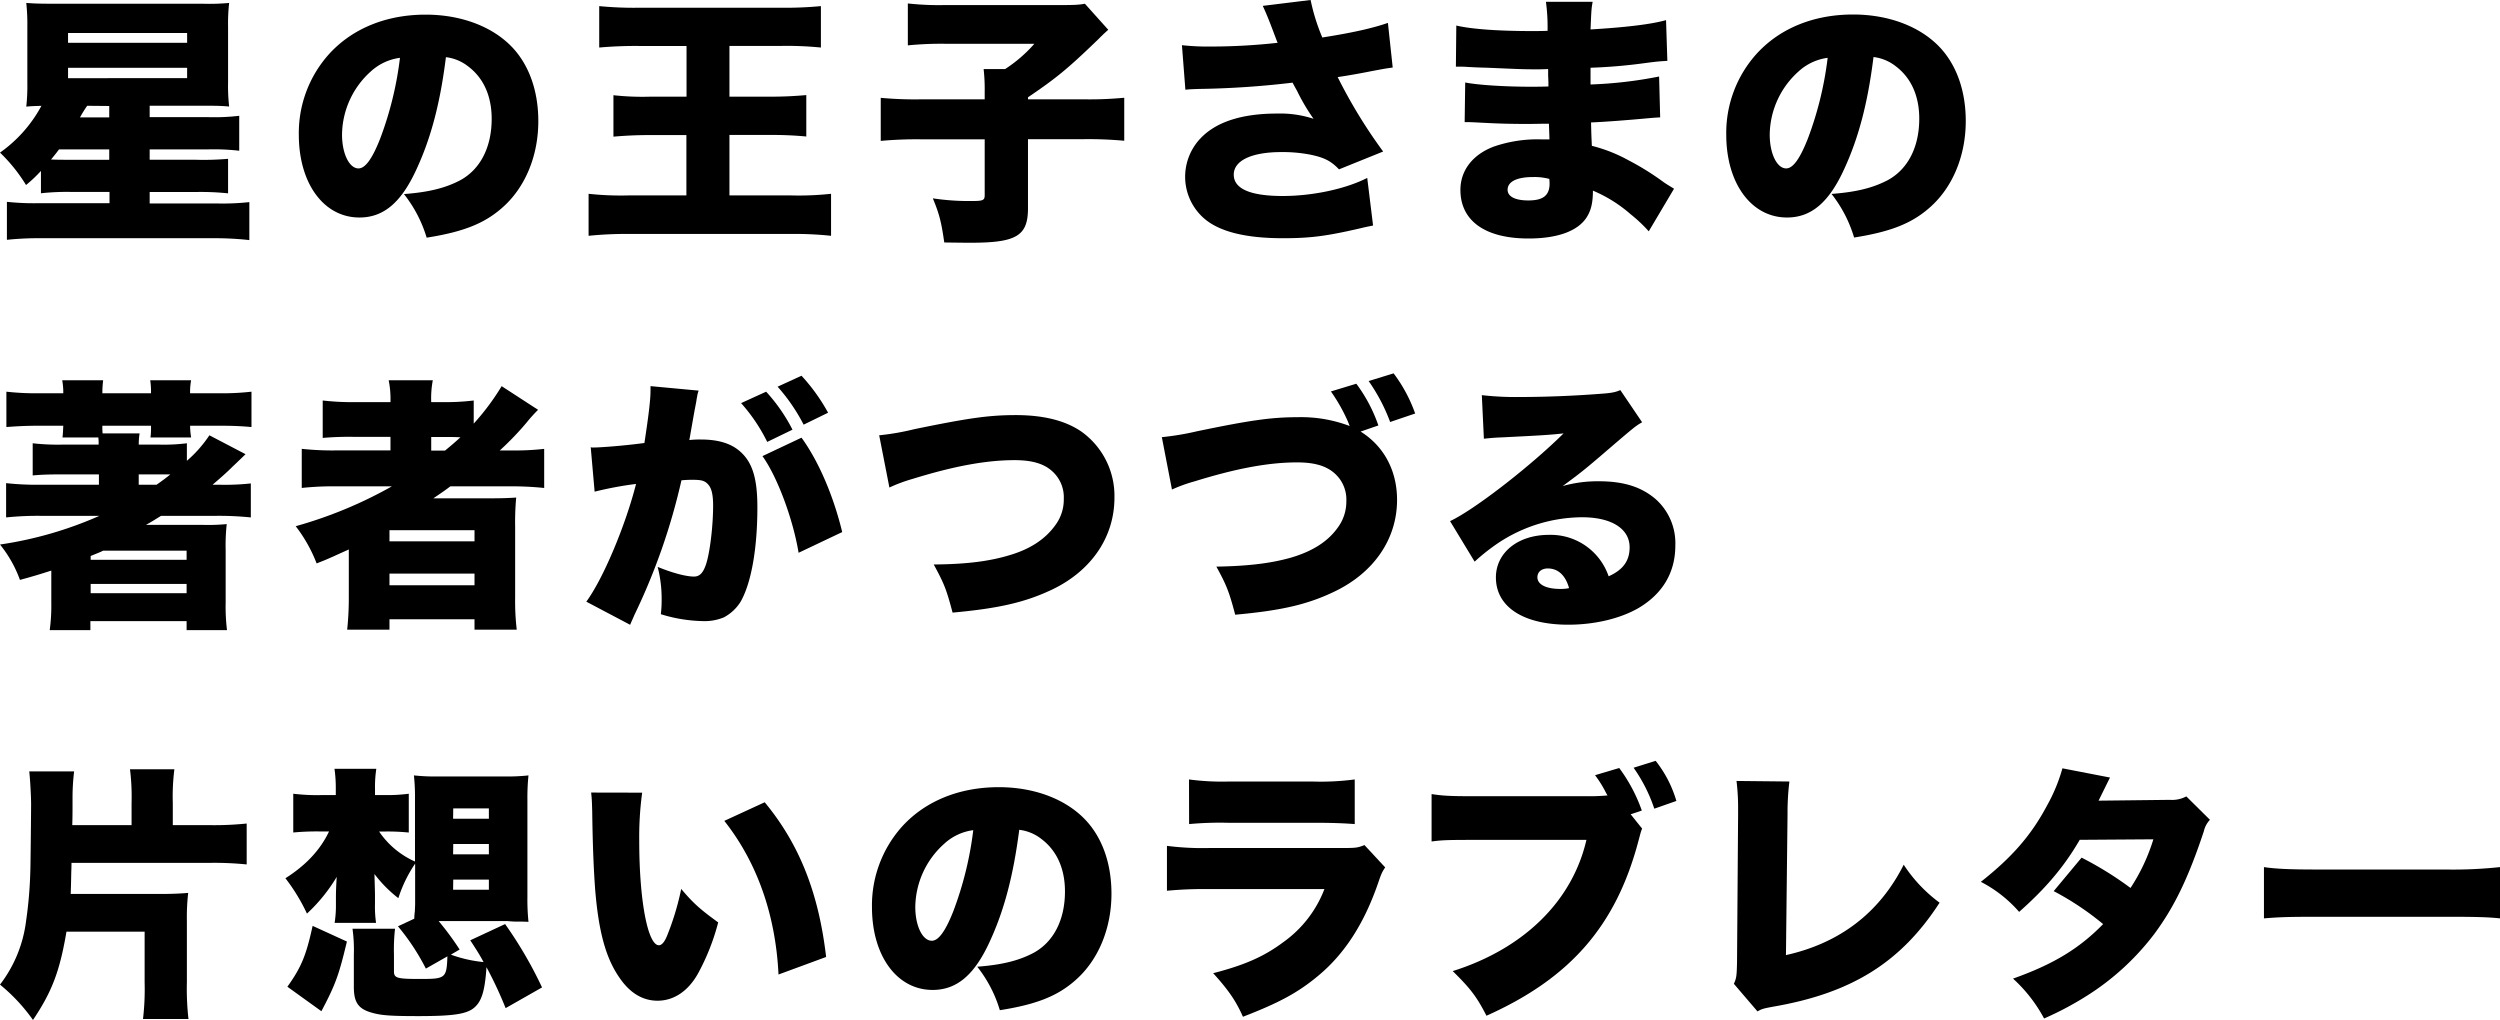
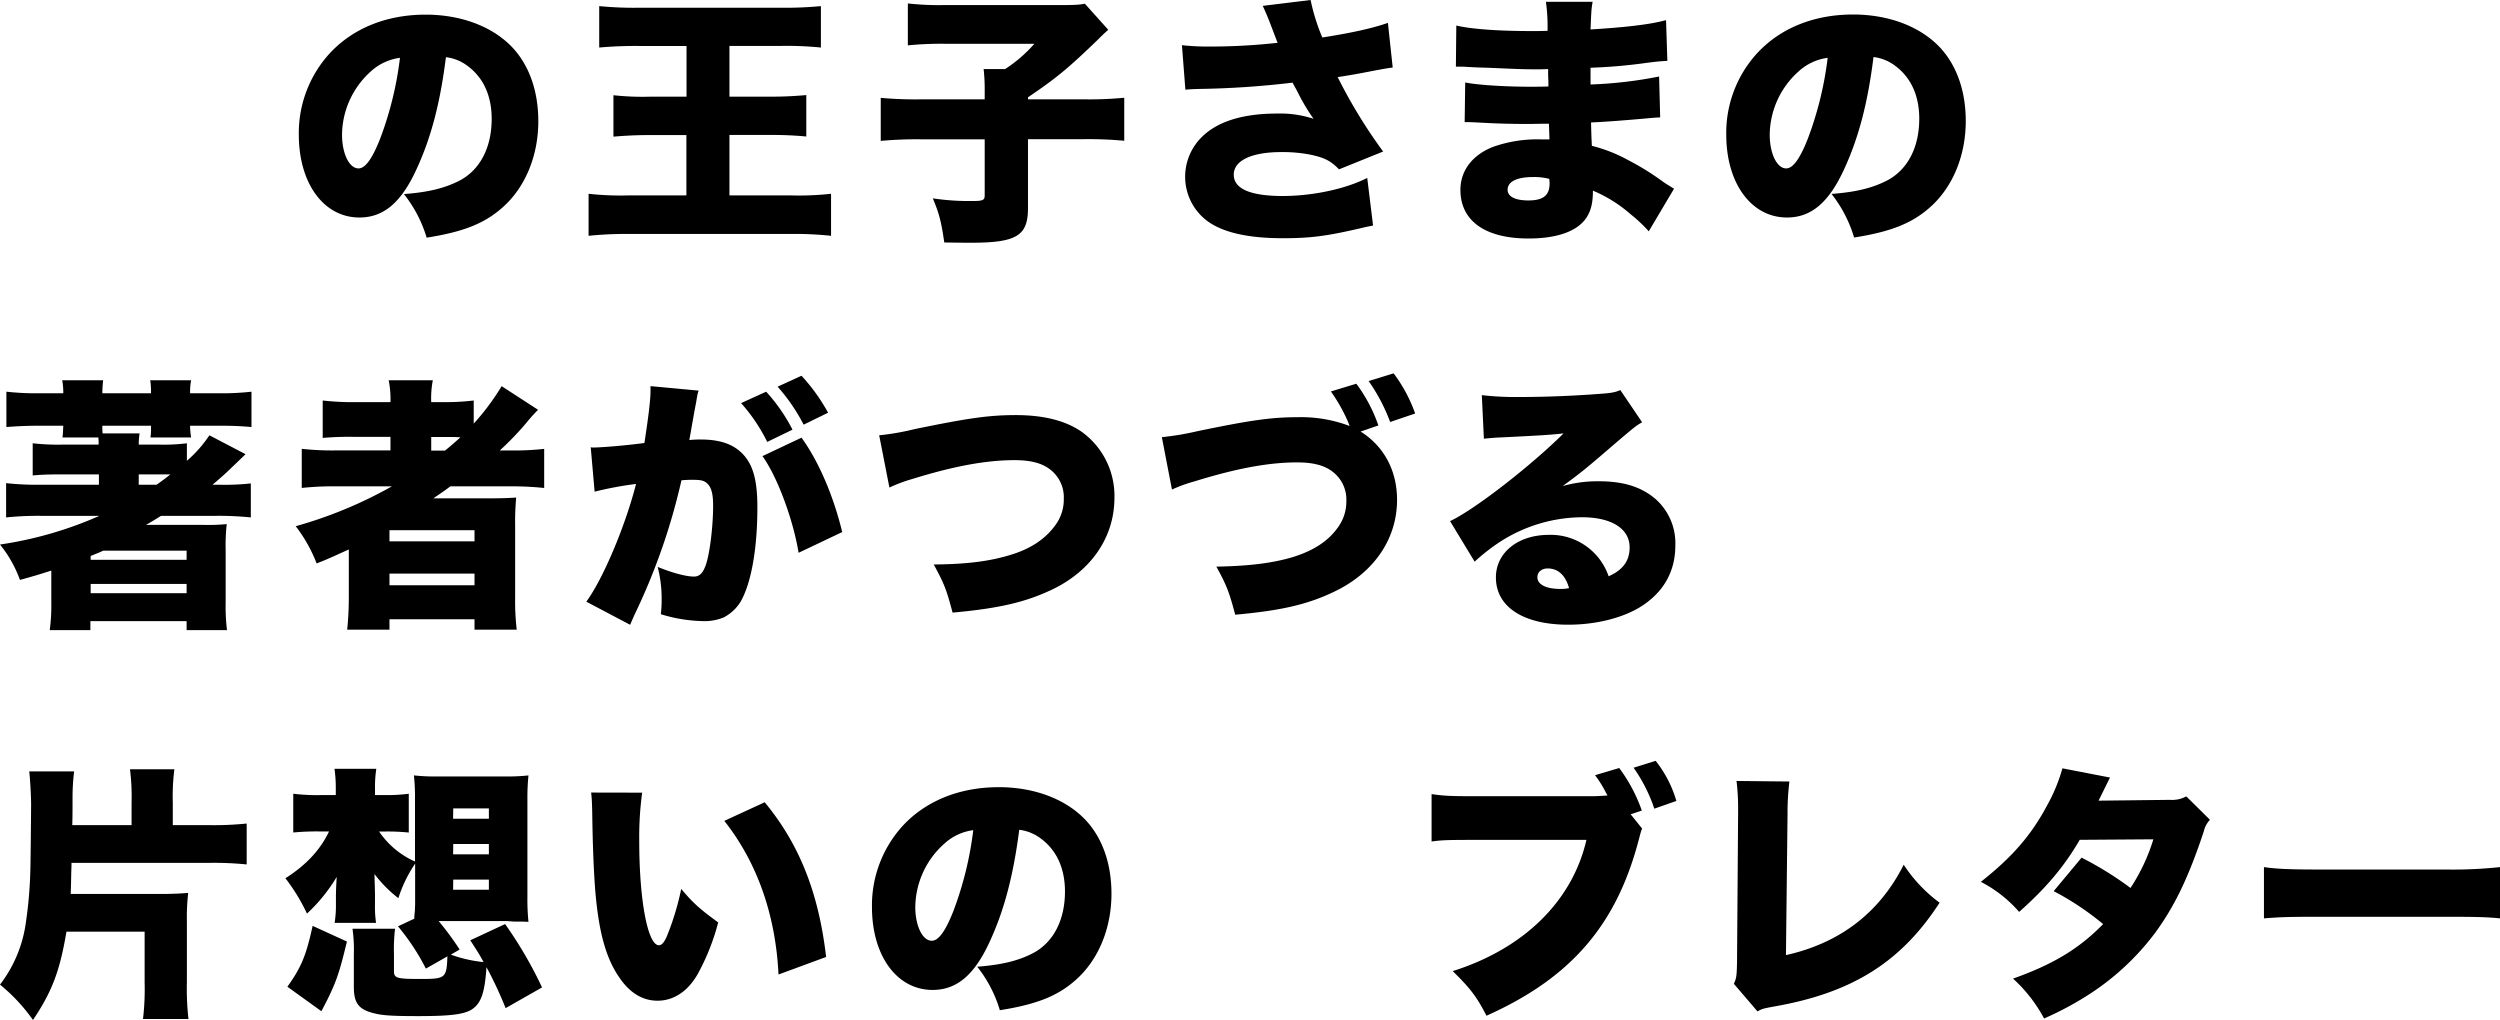
<svg xmlns="http://www.w3.org/2000/svg" id="レイヤー_1" data-name="レイヤー 1" viewBox="0 0 724.11 295.43">
-   <path d="M11.86,49.51a40.64,40.64,0,0,1-4.32,4.08A46.74,46.74,0,0,0,0,44.2,39.26,39.26,0,0,0,12,30.65c-2.23.08-2.77.08-4.39.23A54,54,0,0,0,7.92,24V7.63A56.88,56.88,0,0,0,7.61.85c2,.15,3.39.23,7.55.23H58.75A60.57,60.57,0,0,0,66.37.85a53.34,53.34,0,0,0-.31,6.92v16a54,54,0,0,0,.31,7.08c-1.85-.15-3-.23-7.24-.23H43.35v3.31H60.29a61.5,61.5,0,0,0,9-.39V43.66a64.41,64.41,0,0,0-9-.39H43.35v3H56.59A80.92,80.92,0,0,0,66.06,46V56a76.11,76.11,0,0,0-9.55-.38H43.35v3.31h19.4a71.3,71.3,0,0,0,9.47-.39v11A89.76,89.76,0,0,0,62,69h-50a87.86,87.86,0,0,0-10,.46v-11a72.57,72.57,0,0,0,9.32.39h20.4V55.6H21.09a69.38,69.38,0,0,0-9.23.38Zm5.23-6.24c-.85,1.16-1.23,1.62-2.31,2.93,1.93.08,3.31.08,6.31.08H31.64v-3ZM19.71,12.4H54.2V9.55H19.71Zm0,10.24H54.2v-3H19.71Zm5.54,8A36.71,36.71,0,0,0,23.17,34h8.47v-3.3Z" />
  <path d="M120.73,48.82C116.27,58.67,111.11,63,104.1,63c-10.31,0-17.55-9.86-17.55-24A34.2,34.2,0,0,1,95.4,15.56C102.18,8.17,112,4.24,123.27,4.24c10.32,0,19.41,3.46,25.11,9.47,4.92,5.23,7.54,12.7,7.54,21.4,0,10-3.77,19.1-10.24,24.87-5.24,4.7-11.32,7.16-22.1,8.86A37.75,37.75,0,0,0,117,56.21c7.24-.54,12-1.77,16.17-3.93,5.93-3.15,9.24-9.62,9.24-17.86,0-6.54-2.31-11.78-6.78-15.17a12.87,12.87,0,0,0-6.47-2.69C127.51,29.77,124.89,39.77,120.73,48.82ZM107.46,20.64A24.9,24.9,0,0,0,99.07,39c0,5.47,2.08,9.78,4.77,9.78,1.93,0,3.93-2.69,6.24-8.54a99.64,99.64,0,0,0,5.77-23.49A15.44,15.44,0,0,0,107.46,20.64Z" />
  <path d="M185.46,13.32a118.22,118.22,0,0,0-11.9.45v-12a103.55,103.55,0,0,0,11.55.47h41.11a108.59,108.59,0,0,0,11.55-.47v12a99,99,0,0,0-11.55-.47H211.28V28h11.78c3.93,0,6.93-.15,10.48-.46v12c-3.31-.31-6.47-.46-10.48-.46H211.28V56.6H229a86.42,86.42,0,0,0,11.71-.47V68.3a98.66,98.66,0,0,0-11.4-.54H182.1a107.35,107.35,0,0,0-11.62.54V56.13a85.1,85.1,0,0,0,11.62.47h16.71V39.12H188.46c-4,0-7.16.15-10.78.46v-12A76.9,76.9,0,0,0,188.3,28h10.55V13.32Z" />
  <path d="M285.21,26.57A52.31,52.31,0,0,0,284.9,20h6.23a40.56,40.56,0,0,0,8.47-7.32H273.73a97,97,0,0,0-10.78.46V1a82,82,0,0,0,10.51.47h33.3c4.62,0,5.78-.08,7.47-.39L321,8.63c-1.39,1.23-2,1.85-3,2.85-8.85,8.54-12.08,11.16-20.25,16.7v.59h16.17a106.43,106.43,0,0,0,11.71-.46V40.77A112.94,112.94,0,0,0,314,40.31H297.75v20c0,8-3.31,10-16.63,10,0,0-2.54,0-7.62-.08-.85-6-1.46-8.31-3.31-12.78a69.9,69.9,0,0,0,11.47.77c3.08,0,3.55-.23,3.55-1.69V40.35H266.65a114.13,114.13,0,0,0-11.55.46V28.34a109.15,109.15,0,0,0,11.86.43h18.25Z" />
  <path d="M342.34,13.09a70.43,70.43,0,0,0,8.47.39,176.86,176.86,0,0,0,19.25-1.08c-.39-.92-.39-1-1.16-3-1.3-3.47-2.15-5.55-3.15-7.7L379.61,0A58.18,58.18,0,0,0,383,10.86c8.31-1.31,14.39-2.62,19-4.23l1.39,12.93c-2.23.31-2.23.31-6.31,1.08-3.47.69-6.55,1.23-9.63,1.69a148,148,0,0,0,13.17,21.56l-12.78,5.16c-2.31-2.39-4.16-3.39-8.24-4.24a41.52,41.52,0,0,0-8.47-.76c-8.63,0-13.78,2.46-13.78,6.54s4.78,6.18,14.17,6.18c8.78,0,18.33-2.08,24.49-5.24l1.69,13.79c-1.38.3-2,.38-3.54.77C384.23,68.4,379.53,69,371.6,69c-10.47,0-17.86-1.77-22.33-5.31a16,16,0,0,1-6-12.55,16.19,16.19,0,0,1,4.47-11.09c4.54-4.77,12-7.16,22.18-7.16a30.92,30.92,0,0,1,10.54,1.52,57.52,57.52,0,0,1-4.77-8.08c-.69-1.24-.85-1.54-1.31-2.39a258.71,258.71,0,0,1-27.11,1.82c-2.16.08-2.54.08-3.93.23Z" />
  <path d="M421.81,7.4C426.35,8.47,434.28,9,444,9c.92,0,1.93,0,4.24-.07a53.58,53.58,0,0,0-.47-8.4H461.3c-.38,2.08-.38,2.62-.61,8,10.24-.62,17.4-1.46,21.87-2.7l.38,11.79c-2.23.15-2.69.15-6.77.69a151.23,151.23,0,0,1-15.48,1.31v4.85a122.83,122.83,0,0,0,19.86-2.31L480.86,34c-1.61.08-1.61.08-4.93.38s-10.85.93-15.09,1.08c.08,3.54.08,3.54.23,6.78a44,44,0,0,1,10.55,4.15,76.72,76.72,0,0,1,10.32,6.43c1.15.77,1.69,1.07,2.93,1.84L477.55,67a42,42,0,0,0-5.23-4.93,40.13,40.13,0,0,0-10.94-6.85c0,3.46-.54,5.77-1.85,7.78-2.54,3.92-8.39,6.08-16.78,6.08C430.12,69.09,423,63.93,423,55c0-5.62,3.54-10.24,9.7-12.55a38.72,38.72,0,0,1,13.71-2.08h2.38c-.07-2.62-.15-4.16-.15-4.54-1.62,0-4.77.07-5.93.07-4.46,0-8-.07-12.39-.3-3.39-.16-3.78-.23-6.09-.23l.16-11.48c3.38.69,11.08,1.23,18.94,1.23,1.61,0,2.77,0,5.16-.07V23.87c0-.15,0-.15-.08-2V20c-1.77.08-2.54.08-3.23.08-4.16,0-5.47-.08-14.33-.46-2.92-.08-2.92-.08-5.77-.23-1.08-.08-1.85-.08-2.08-.08h-1.31Zm22.25,43.88c-4.7,0-7.39,1.31-7.39,3.7,0,1.92,2.15,3.08,6,3.08,4.31,0,6.16-1.46,6.16-4.93,0-.46-.08-1.31-.08-1.31A16.86,16.86,0,0,0,444.06,51.28Z" />
  <path d="M534.23,48.82C529.76,58.67,524.6,63,517.59,63,507.28,63,500,53.13,500,39a34.2,34.2,0,0,1,8.85-23.48c6.78-7.39,16.57-11.32,27.88-11.32,10.31,0,19.4,3.46,25.1,9.47,4.92,5.23,7.54,12.7,7.54,21.4,0,10-3.77,19.1-10.24,24.87-5.23,4.7-11.32,7.16-22.1,8.86a37.75,37.75,0,0,0-6.54-12.63c7.24-.54,12-1.77,16.17-3.93,5.93-3.15,9.24-9.62,9.24-17.86,0-6.54-2.31-11.78-6.78-15.17a12.87,12.87,0,0,0-6.47-2.69C541,29.77,538.38,39.77,534.23,48.82ZM521,20.64A24.9,24.9,0,0,0,512.59,39c0,5.47,2.08,9.78,4.77,9.78,1.93,0,3.93-2.69,6.24-8.54a99.64,99.64,0,0,0,5.77-23.49A15.44,15.44,0,0,0,521,20.64Z" />
  <path d="M11.71,149.41a89.14,89.14,0,0,0-9.94.46v-9.93a82.49,82.49,0,0,0,9.94.46H28.65v-3H18.4c-4,0-6.39.07-8.93.31v-9.32a64.41,64.41,0,0,0,9,.38H28.56a13,13,0,0,0-.08-2.07H18.1c.15-1.24.15-1.85.23-3.39H11.17q-4.66,0-9.32.38V113.45a78.51,78.51,0,0,0,9.32.46h7.16a19.92,19.92,0,0,0-.31-3.77H29.88a29.69,29.69,0,0,0-.23,3.77H43.74a22.66,22.66,0,0,0-.23-3.77H55.36a18.39,18.39,0,0,0-.3,3.77h8.47a76.18,76.18,0,0,0,9.31-.46v10.24c-3.31-.3-5.85-.38-9.31-.38H55.06a21.36,21.36,0,0,0,.3,3.39H43.58l.08-.62a25.55,25.55,0,0,0,.08-2.77H29.65a18.4,18.4,0,0,0,.07,2.23H40.43a19.43,19.43,0,0,0-.24,3.23h5.63a53.67,53.67,0,0,0,8.31-.38v5.08a36.17,36.17,0,0,0,6.52-7.39l10.47,5.47c-.54.54-.54.54-3.77,3.62-1.93,1.92-3.47,3.23-5.78,5.23h2a68.89,68.89,0,0,0,9.08-.38v9.85a90.22,90.22,0,0,0-10-.46h-16c-1.77,1.08-2.54,1.62-4.39,2.62H58.82a55.94,55.94,0,0,0,6.85-.23,56.5,56.5,0,0,0-.31,7.47v15.24a56.2,56.2,0,0,0,.39,8H54.05V179.9H26.18v2.62H14.4a53.44,53.44,0,0,0,.46-8v-9.25c-3.38,1.08-4.85,1.54-9.08,2.7A35.32,35.32,0,0,0,0,157.72a110.8,110.8,0,0,0,28.8-8.31ZM29.88,159.5c-1.08.54-1.39.61-3.62,1.54v1.1H54.05V159.5Zm-3.62,12.32H54.05v-2.68H26.26ZM45.35,140.4c1.85-1.31,2.47-1.77,4-3H40.18v3Z" />
  <path d="M97.18,140.86a86.31,86.31,0,0,0-9.78.47V130a81.45,81.45,0,0,0,10,.46h15.7v-3.93H102.4a88.72,88.72,0,0,0-8.93.31V116a73.08,73.08,0,0,0,9.47.47H113.1a27.92,27.92,0,0,0-.52-6.32h12.78a28,28,0,0,0-.46,6.32h3.54a65.91,65.91,0,0,0,8.77-.47v6.7a69.71,69.71,0,0,0,8.09-10.85l10.55,6.85a46.52,46.52,0,0,0-3.39,3.77,84.31,84.31,0,0,1-7.7,8h3.7a73.76,73.76,0,0,0,9.16-.46v11.33a90.28,90.28,0,0,0-10.4-.47H130.44c-1.54,1.16-2.08,1.54-4.93,3.47h16c3.77,0,5.92-.08,8-.23a78.33,78.33,0,0,0-.3,8.39v20.56a70.63,70.63,0,0,0,.46,9.31H137.44v-3H112.81v3H100.56a87.68,87.68,0,0,0,.47-9.31V159.14c-6.38,2.9-6.38,2.9-9.32,4.05a42.86,42.86,0,0,0-6.06-10.78,125.07,125.07,0,0,0,27.87-11.55Zm15.63,15.94h24.63v-3.23H112.81Zm0,12.71h24.63v-3.37H112.81Zm16.09-39c1.69-1.39,2.69-2.23,4.46-3.85-1.54-.08-2.07-.08-3.69-.08H124.9v3.93Z" />
  <path d="M171.1,129.54a2.33,2.33,0,0,0,.69.08c2.46,0,9.78-.61,14.86-1.31,1.23-8,1.77-12.55,1.77-15.17v-1.3l13.94,1.3a8,8,0,0,0-.46,1.85c-.08.23-.16.93-.24,1.39l-.53,2.76c-.7,3.93-1.24,7.08-1.47,8.32a26.11,26.11,0,0,1,3.31-.16c4.78,0,8.32,1,10.94,3.08,3.92,3.16,5.46,7.86,5.46,16.56,0,12-1.77,21.94-4.85,27.33a12.68,12.68,0,0,1-4.87,4.55,14.52,14.52,0,0,1-6,1.08,43.48,43.48,0,0,1-12.24-2,35,35,0,0,0,.23-4.47,36.51,36.51,0,0,0-1.16-9.24C194.87,166,198.8,167,201,167c1.62,0,2.62-1,3.47-3.47,1.15-3.39,2.08-11.16,2.08-17.09,0-3.24-.47-5.08-1.47-6.16s-1.92-1.31-4.62-1.31c-1,0-2.06.05-3.08.15a181.93,181.93,0,0,1-13.63,39c-.61,1.47-.77,1.7-1.23,2.85l-12.7-6.7c4.8-6.51,11.26-21.75,14.41-34.1a101.8,101.8,0,0,0-12,2.24Zm50.81-16.09a49.63,49.63,0,0,1,7.63,11L222.22,128a49.61,49.61,0,0,0-7.57-11.24Zm10.24,13.32c4.93,6.78,9.24,16.79,11.79,27.34l-12.63,6c-1.62-9.78-6.16-22-10.47-28Zm0-17.94a53.79,53.79,0,0,1,7.7,10.71L232.77,123a53,53,0,0,0-7.54-11Z" />
  <path d="M254.65,126.08a72.83,72.83,0,0,0,10.17-1.77c15.7-3.23,21.63-4.08,29.41-4.08,8.08,0,14.47,1.62,19.09,4.85a22.87,22.87,0,0,1,9.47,19.09c0,11.32-6.62,21.1-18,26.57-7.78,3.69-15.33,5.46-28.88,6.7-1.84-6.93-2.46-8.4-5.46-13.94,9.47-.08,16.09-.92,21.94-2.69,6.06-1.78,10.38-4.67,13.26-8.67a12.41,12.41,0,0,0,2.47-7.7,10.09,10.09,0,0,0-2.85-7.47c-2.46-2.54-6-3.69-11.4-3.69-8.16,0-17.47,1.69-29.64,5.46a44.64,44.64,0,0,0-6.62,2.47Z" />
-   <path d="M390.65,122.69l-.31-.77a50,50,0,0,0-4.85-8.54l7.36-2.24a44.51,44.51,0,0,1,6.39,12.09L394.09,125c6.77,4.24,10.56,11.32,10.56,19.79,0,11.24-6.62,21-18,26.49-7.78,3.77-15.32,5.54-28.88,6.77-1.77-6.7-2.54-8.62-5.46-13.93,9.47-.16,16.09-1,21.94-2.7,6.08-1.85,10.39-4.62,13.24-8.62a12.68,12.68,0,0,0,2.47-7.7,10.09,10.09,0,0,0-2.85-7.47c-2.47-2.54-6-3.7-11.4-3.7-8.16,0-17.47,1.7-29.64,5.47a44.3,44.3,0,0,0-6.62,2.39l-2.93-15.17a79,79,0,0,0,10.13-1.69c15.55-3.24,21.71-4.09,29.18-4.09a39.65,39.65,0,0,1,15.09,2.55Zm13-14.55a43.1,43.1,0,0,1,6.24,11.63l-7.24,2.46a52.26,52.26,0,0,0-6.23-11.86Z" />
+   <path d="M390.65,122.69l-.31-.77a50,50,0,0,0-4.85-8.54l7.36-2.24a44.51,44.51,0,0,1,6.39,12.09L394.09,125c6.77,4.24,10.56,11.32,10.56,19.79,0,11.24-6.62,21-18,26.49-7.78,3.77-15.32,5.54-28.88,6.77-1.77-6.7-2.54-8.62-5.46-13.93,9.47-.16,16.09-1,21.94-2.7,6.08-1.85,10.39-4.62,13.24-8.62a12.68,12.68,0,0,0,2.47-7.7,10.09,10.09,0,0,0-2.85-7.47c-2.47-2.54-6-3.7-11.4-3.7-8.16,0-17.47,1.7-29.64,5.47a44.3,44.3,0,0,0-6.62,2.39l-2.93-15.17a79,79,0,0,0,10.13-1.69c15.55-3.24,21.71-4.09,29.18-4.09a39.65,39.65,0,0,1,15.09,2.55Zm13-14.55a43.1,43.1,0,0,1,6.24,11.63l-7.24,2.46a52.26,52.26,0,0,0-6.23-11.86" />
  <path d="M429.2,114.45a85.63,85.63,0,0,0,11.09.54c6.85,0,15.4-.31,23.17-.92,3.39-.23,4.39-.46,5.86-1.08l6.31,9.32c-2,1.15-2,1.15-12.4,10.08-4.08,3.47-5.46,4.62-10.62,8.4a36.85,36.85,0,0,1,10.55-1.39c7.23,0,12.39,1.69,16.47,5.24A17.1,17.1,0,0,1,485.25,158c0,7.77-3.62,13.93-10.62,18.09-5.31,3.08-12.71,4.85-20.41,4.85-13,0-20.94-5.16-20.94-13.7,0-7.16,6.39-12.32,15.32-12.32a17.73,17.73,0,0,1,17.33,12c4.16-1.85,6.08-4.47,6.08-8.39,0-5.39-5.23-8.71-13.78-8.71a44.37,44.37,0,0,0-23.72,7.09,57.3,57.3,0,0,0-7.39,5.77L420,150.94c7.08-3.31,23.33-15.94,32.88-25.41-4.08.46-7.16.62-18,1.16-2.08.07-3.54.23-5.08.38Zm19.1,50.2c-1.77,0-3,1-3,2.55,0,2.07,2.47,3.38,6.62,3.38a11.47,11.47,0,0,0,2.55-.23C453.45,166.66,451.3,164.65,448.3,164.65Z" />
  <path d="M19.25,269.86c-1.93,11.4-4.16,17.33-9.7,25.57A51.28,51.28,0,0,0,0,285.19a37.85,37.85,0,0,0,7.54-18.33,121.06,121.06,0,0,0,1.24-14.47c.07-.7.23-17.87.23-19.41,0-2.46-.31-7.7-.54-9.54h13a62.47,62.47,0,0,0-.46,7.62c0,4.16,0,5.54-.08,7.93H38.11v-6.48a64.13,64.13,0,0,0-.46-9.7H50.51a61.57,61.57,0,0,0-.46,9.7V239H61a91.15,91.15,0,0,0,10.45-.47v11.85A93.46,93.46,0,0,0,61,249.92H20.71c0,1.47-.08,2.7-.08,3.39-.07,3.31-.07,3.39-.15,5.62H46.35c2.72,0,5.45-.07,8.16-.31a61.68,61.68,0,0,0-.38,8.16v17.73a77,77,0,0,0,.46,10.63H41.42a74,74,0,0,0,.47-10.63V269.86Z" />
  <path d="M120,266.09c0-.72.07-1.44.16-2.15l.08-2V250.15a38.75,38.75,0,0,0-4.86,10,37,37,0,0,1-6.92-7c.07,2.77.15,5.08.15,6.23v2.47a33.28,33.28,0,0,0,.31,5.46h-12A32.63,32.63,0,0,0,97.3,262v-2.31c0-1.23.08-3.54.23-5.7a48.18,48.18,0,0,1-8.62,10.63,54.32,54.32,0,0,0-6.24-10.24c5.85-3.7,10.09-8.16,12.63-13.55H92.94a71.23,71.23,0,0,0-8,.3V229.9a56.71,56.71,0,0,0,8.24.39h4.08v-2.23a38.74,38.74,0,0,0-.38-5.39H109a34.65,34.65,0,0,0-.38,5.85v1.77h2.85a47.21,47.21,0,0,0,6.93-.39v11.24a62.46,62.46,0,0,0-6.7-.3h-1.9a24.66,24.66,0,0,0,10.4,8.7V231.37a59,59,0,0,0-.31-6.78,56.37,56.37,0,0,0,7,.31h19.33a55.9,55.9,0,0,0,6.85-.31,63.85,63.85,0,0,0-.31,6.78V259.7a66.1,66.1,0,0,0,.31,7.31c-1.31-.07-1.85-.07-2.54-.07a28,28,0,0,1-3.54-.16H127.05a84.51,84.51,0,0,1,6.08,8.24l-2.54,1.49a38.84,38.84,0,0,0,9.47,2.15c-1.15-2.15-1.85-3.23-3.85-6.31l10.09-4.7A119.66,119.66,0,0,1,157,286L146.45,292a114.14,114.14,0,0,0-5.54-11.86c-.46,6.85-1.39,9.93-3.62,11.78s-6.24,2.39-16.25,2.39c-6.77,0-9.85-.16-12.16-.69-4.85-1.08-6.39-2.85-6.39-7.78v-9.37a44.38,44.38,0,0,0-.39-7.47h12.32a53.16,53.16,0,0,0-.31,7.47v4.85c0,2,.85,2.23,7.7,2.23,7.24,0,7.55-.23,7.78-6.55l-6.24,3.55a64.43,64.43,0,0,0-8.08-12.25ZM83.24,285.8c4.08-5.7,5.46-9.16,7.31-17.63l9.93,4.54c-2.31,9.63-3.23,12.32-7.39,20.18Zm48-48.66H141.6v-3H131.28Zm0,10.32H141.6v-3H131.28Zm0,10.24H141.6v-2.93H131.28Z" />
  <path d="M186,229.59a95.49,95.49,0,0,0-.85,13.94c0,17.25,2.46,30.26,5.7,30.26.84,0,1.69-1,2.46-3a77.62,77.62,0,0,0,4-13.32c3.55,4.23,5.62,6,10.71,9.7A64.84,64.84,0,0,1,202.16,282c-2.84,5.08-7,7.85-11.7,7.85-4.31,0-8-2.23-11-6.62-4-5.7-6.08-13.4-7.08-25.64-.39-5.39-.7-11.86-.85-22.56-.08-2.62-.08-3.39-.31-5.47Zm35.49,2.78c10,12.09,15.63,26.18,17.79,44.81l-13.79,5.08c-.84-17.25-6.16-32.42-15.7-44.5Z" />
  <path d="M286.75,272.56c-4.47,9.85-9.63,14.17-16.63,14.17-10.32,0-17.56-9.86-17.56-24a34.2,34.2,0,0,1,8.86-23.48C268.19,231.91,278,228,289.29,228c10.32,0,19.4,3.46,25.1,9.47,4.93,5.23,7.54,12.7,7.54,21.4,0,10-3.77,19.1-10.24,24.87-5.23,4.7-11.31,7.16-22.09,8.86A37.5,37.5,0,0,0,283.05,280c7.24-.54,12-1.77,16.17-3.93,5.93-3.15,9.24-9.62,9.24-17.86,0-6.54-2.31-11.78-6.78-15.17a12.8,12.8,0,0,0-6.46-2.69C293.52,253.51,290.91,263.51,286.75,272.56ZM273.5,244.38a24.9,24.9,0,0,0-8.39,18.32c0,5.47,2.08,9.78,4.78,9.78,1.92,0,3.92-2.69,6.23-8.54a100.15,100.15,0,0,0,5.78-23.49A15.3,15.3,0,0,0,273.5,244.38Z" />
-   <path d="M338,245a81.58,81.58,0,0,0,12.4.62h38.65c3.7,0,4.23-.08,6.16-.85l6,6.47c-.93,1.39-1.08,1.7-2.16,4.85-4,11.47-9.55,20.1-17.09,26.41-5.86,4.93-11.4,7.93-21.95,12-2-4.54-4.16-7.7-8.62-12.62,9.24-2.39,14.78-4.86,20.33-9a33.57,33.57,0,0,0,11.89-15.36H350.27A113.63,113.63,0,0,0,338,258Zm6.39-19.24a71.42,71.42,0,0,0,11.32.61H380.3a75.19,75.19,0,0,0,12.09-.61v12.93c-2.93-.23-6.54-.38-11.86-.38H355.59a96.82,96.82,0,0,0-11.17.38Z" />
  <path d="M475.63,240a11,11,0,0,0-.54,1.62c-.08.23-.23.92-.54,2-6.47,24.48-19.71,39.73-44,50.58-2.85-5.54-4.62-7.85-9.78-12.93,20.56-6.47,34.65-20.25,38.73-38H426.35c-7.31,0-8.85.08-11.7.46V230c3,.46,5,.62,11.93.62h33.11a55.88,55.88,0,0,0,5.93-.23l-.16-.24-.3-.54a33.17,33.17,0,0,0-3.16-5.08l7-2.08a46.28,46.28,0,0,1,6.54,12.32l-3.23,1.08Zm3.92-19.63a34,34,0,0,1,6,11.62l-6.39,2.24a45.49,45.49,0,0,0-6-11.86Z" />
  <path d="M518.29,226.36a74.85,74.85,0,0,0-.54,9.47l-.46,40.81c15.55-3.46,27.1-12.24,34.11-26.18a42.51,42.51,0,0,0,10.39,11c-11.16,17.25-25.41,26.18-48.12,30.1-2.85.54-3.31.62-4.62,1.39l-6.85-8c.77-1.61.84-2.46.92-6.31l.31-42.81v-1.23a63.64,63.64,0,0,0-.46-8.4Z" />
  <path d="M611.15,225.21c-.08.15-1.15,2.31-3.31,6.7l20.71-.24a8.63,8.63,0,0,0,4.7-1l6.85,6.78a7,7,0,0,0-1.77,3.31c-4.54,13.71-8.62,22-14.32,29.72a74,74,0,0,1-18.71,17.4A92,92,0,0,1,592.06,295a42.84,42.84,0,0,0-9-11.55c11.7-4.16,19.17-8.7,26.1-15.79a82.08,82.08,0,0,0-14.32-9.55l8.08-9.7a98.91,98.91,0,0,1,14.17,8.78,54.51,54.51,0,0,0,6.62-14.09l-21.33.15c-4.46,7.7-9.78,14-17.55,20.87a37.5,37.5,0,0,0-11.09-8.7c9.09-7.16,14.63-13.55,19.17-22.1a49.24,49.24,0,0,0,4.46-10.78Z" />
  <path d="M655.74,251.15c3.61.54,7.77.7,15.78.7h36.8a128.1,128.1,0,0,0,15.79-.7V266c-3.7-.38-7.09-.46-15.86-.46H671.6c-8.63,0-11.17.08-15.86.46Z" />
</svg>